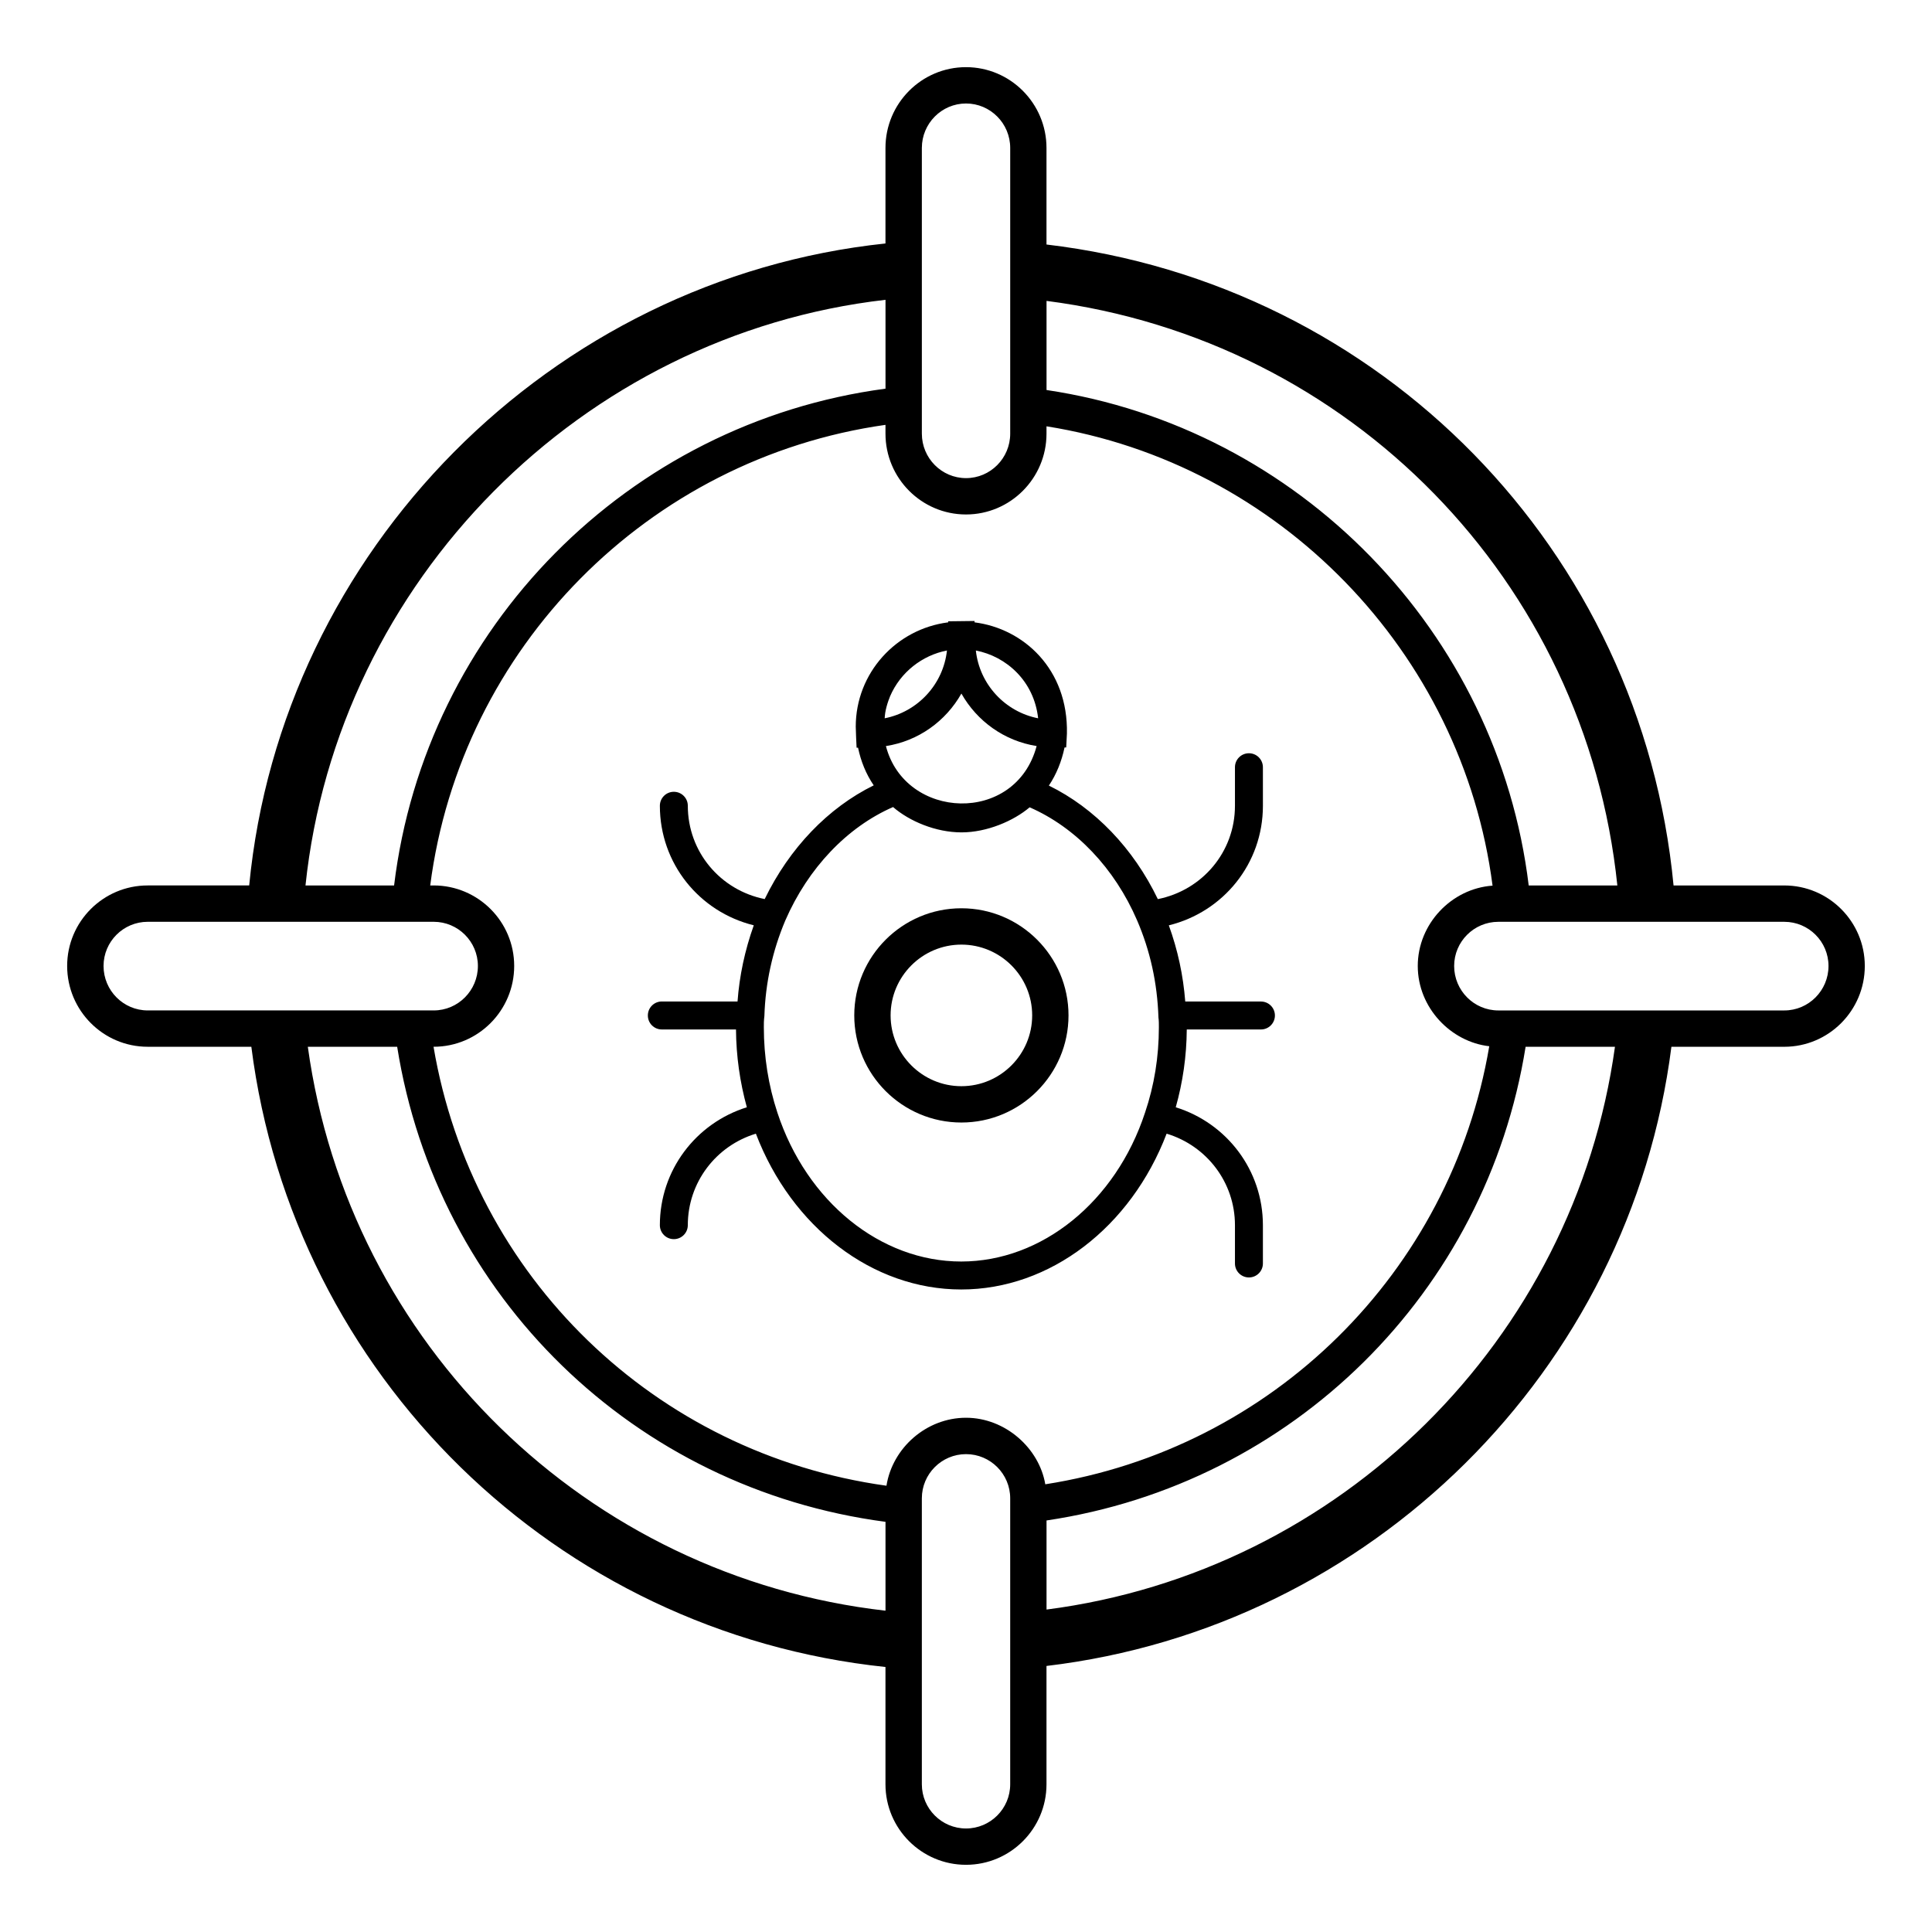
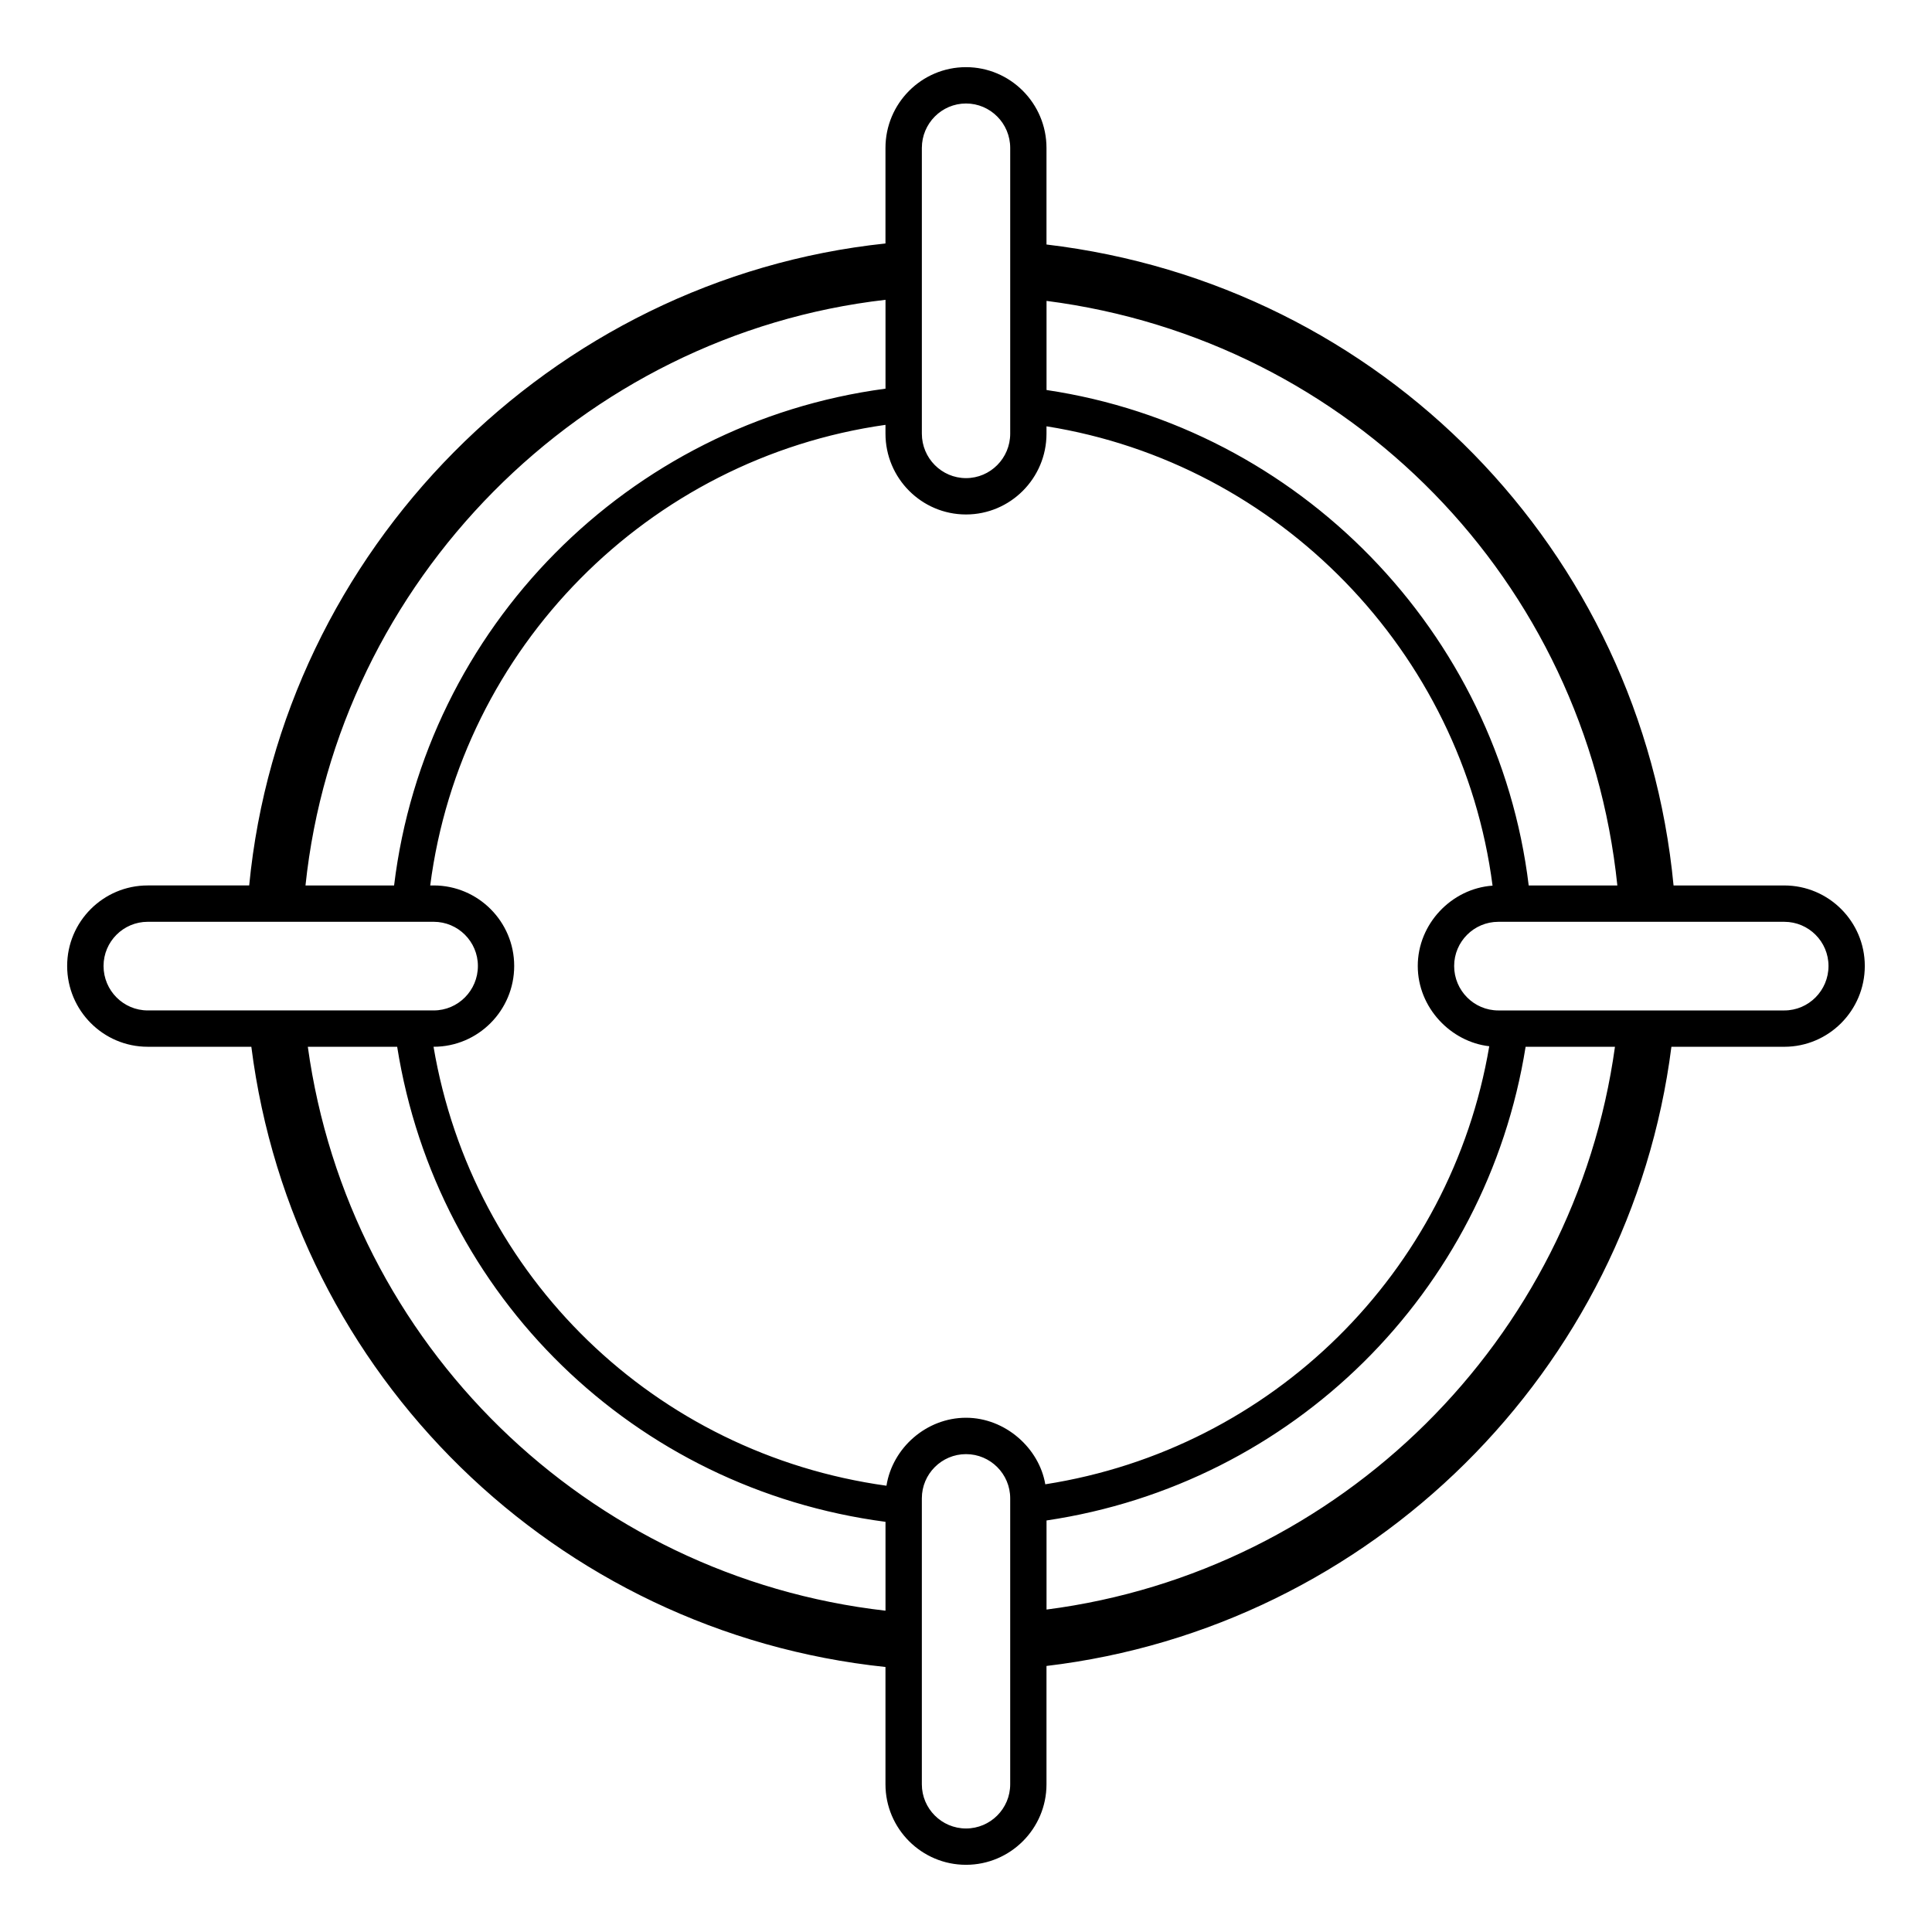
<svg xmlns="http://www.w3.org/2000/svg" fill="#000000" width="800px" height="800px" version="1.1" viewBox="144 144 512 512">
  <g>
-     <path d="m319.39 416.82h19.656c0.051 7.055 1.039 13.961 2.875 20.617-13.543 4.227-23.051 16.719-23.051 31.246 0 2.047 1.656 3.703 3.703 3.703s3.703-1.656 3.703-3.703c0-11.316 7.453-21.035 18.039-24.246 9.477 24.781 30.875 41.289 54.426 41.289 23.559 0 44.969-16.523 54.426-41.293 10.629 3.207 18.109 12.93 18.109 24.25v10.152c0 2.047 1.656 3.703 3.703 3.703s3.703-1.656 3.703-3.703v-10.152c0-14.523-9.523-27.012-23.098-31.242 1.863-6.613 2.871-13.52 2.922-20.621h19.656c2.047 0 3.703-1.656 3.703-3.703s-1.656-3.703-3.703-3.703h-20.059c-0.535-6.922-1.988-13.676-4.352-20.188 14.477-3.566 24.934-16.391 24.934-31.676l-0.004-10.227c0-2.047-1.656-3.703-3.703-3.703s-3.703 1.656-3.703 3.703v10.223c0 12.211-8.648 22.375-20.438 24.73-6.473-13.453-16.711-24.125-28.875-30.086 2.012-3.004 3.383-6.43 4.156-10.105l0.438-0.008c0.039-0.746 0.227-4.391 0.188-3.648 0.375-17.109-11.496-27.852-24.469-29.496l-0.016-0.363c-0.742 0.008-7.711 0.094-6.965 0.082l-0.012 0.277c-13.77 1.742-24.5 13.414-24.5 27.641 0 1.109 0.176 4.473 0.223 5.582h0.387c0.734 3.57 2.106 6.973 4.152 9.977-12.105 5.953-22.34 16.633-28.891 30.137-11.754-2.356-20.375-12.516-20.375-24.727 0-2.047-1.656-3.703-3.703-3.703s-3.703 1.656-3.703 3.703c0 15.285 10.438 28.113 24.887 31.68-2.371 6.629-3.812 13.43-4.305 20.184h-20.062c-2.047 0-3.703 1.656-3.703 3.703-0.008 2.059 1.652 3.715 3.699 3.715zm59.387-75.102c8.617-1.34 15.867-6.598 20.004-13.918 4.121 7.301 11.348 12.555 19.938 13.91-5.57 20.926-34.859 19.633-39.941 0.008zm-0.035-9.602c0.25-1.125 0.59-2.223 1.02-3.273 0.043-0.102 0.07-0.211 0.113-0.312 2.746-6.394 8.523-10.875 15.078-12.141-0.977 8.984-7.762 16.254-16.508 17.965 0.051-0.48 0.059-0.969 0.148-1.438 0.043-0.27 0.086-0.539 0.148-0.801zm40.375 2.238c-8.746-1.711-15.531-8.98-16.508-17.961 8.074 1.555 15.426 8.074 16.508 17.961zm-38.449 23.52c4.348 3.766 11.328 6.715 18.141 6.715 6.75 0 13.816-3.043 18.055-6.644 12.219 5.332 22.52 16.133 28.48 29.965 3.461 8.039 5.356 16.559 5.656 25.73 0.121 0.859 0.113 1.727 0.113 2.586 0 7.856-1.23 15.453-3.668 22.633-7.75 23.602-27.324 39.457-48.711 39.457-21.391 0-40.965-15.855-48.719-39.465-2.379-7.219-3.59-14.828-3.59-22.625 0-0.859-0.012-1.727 0.148-2.996 0.27-8.715 2.137-17.242 5.547-25.309 6.055-13.895 16.375-24.723 28.547-30.047z" />
-     <path d="m398.78 441.48c15.652 0 28.387-12.734 28.387-28.391 0-15.652-12.734-28.387-28.387-28.387-15.656 0-28.391 12.734-28.391 28.387-0.004 15.656 12.73 28.391 28.391 28.391zm0-47.148c10.344 0 18.758 8.414 18.758 18.758s-8.414 18.762-18.758 18.762-18.762-8.418-18.762-18.762 8.418-18.758 18.762-18.758z" />
    <path d="m183.14 421.41h27.469c11.062 87.059 80.746 155.2 168.05 164.36v31.086c0 11.766 9.574 21.336 21.336 21.336 11.766 0 21.336-9.574 21.336-21.336v-31.359c86.004-10.215 154.67-78.246 165.61-164.09h29.914c11.766 0 21.336-9.605 21.336-21.414 0-11.766-9.574-21.336-21.336-21.336h-29.344c-8.484-88.883-77.379-159.32-166.18-169.86v-25.586c0-11.809-9.574-21.414-21.336-21.414-11.766 0-21.336 9.605-21.336 21.414v25.312c-88.695 9.352-160.06 81.363-168.62 170.13h-26.906c-11.766 0-21.336 9.574-21.336 21.336 0 11.809 9.574 21.414 21.336 21.414zm42.441 0h23.676c10.527 66.223 62.844 117.11 129.41 125.89v23.551c-79.129-9.016-142.21-70.605-153.09-149.44zm33.352-42.75h-0.922c8.137-62.977 57.734-113.15 120.65-122.07v2.336c0 11.809 9.574 21.414 21.336 21.414 11.766 0 21.336-9.605 21.336-21.414v-1.949c61.625 9.801 110.2 59.812 118.21 121.73-10.902 0.766-19.82 10.16-19.82 21.281 0 11.105 8.801 20.137 18.949 21.277-10.164 59.965-57.527 106.71-117.66 116.09-1.609-9.547-10.574-17.633-21.012-17.633-10.445 0-19.477 7.938-21.078 18.012-61.371-8.516-109.69-55.367-120.03-116.33h0.039c11.766 0 21.336-9.605 21.336-21.414 0-11.762-9.574-21.336-21.34-21.336zm152.78 238.2c0 6.453-5.254 11.707-11.707 11.707s-11.707-5.254-11.707-11.707v-75.793c0-6.453 5.254-11.707 11.707-11.707s11.707 5.254 11.707 11.707v75.793zm9.629-46.312v-23.609c65.246-9.68 116.56-60.414 126.96-125.53h23.68c-10.754 77.66-72.801 139.09-150.64 149.14zm207.23-170.55c0 6.496-5.254 11.781-11.707 11.781h-75.793c-6.453 0-11.707-5.285-11.707-11.781 0-6.453 5.254-11.707 11.707-11.707h75.793c6.453 0 11.707 5.25 11.707 11.707zm-55.961-21.34h-23.488c-8.156-67.148-60.891-121.34-127.78-131.3v-23.617c80.535 10.367 142.92 74.234 151.27 154.91zm-184.31-195.45c0-6.496 5.254-11.781 11.707-11.781s11.707 5.285 11.707 11.781v75.719c0 6.496-5.254 11.781-11.707 11.781s-11.707-5.285-11.707-11.781v-75.719zm-9.633 40.238v23.555c-68.207 9.059-121.96 63.402-130.23 131.66h-23.48c8.457-80.656 73.148-145.97 153.71-155.21zm-195.52 164.84h75.793c6.453 0 11.707 5.254 11.707 11.707 0 6.496-5.254 11.781-11.707 11.781h-75.793c-6.453 0-11.707-5.285-11.707-11.781 0-6.457 5.254-11.707 11.707-11.707z" />
  </g>
</svg>